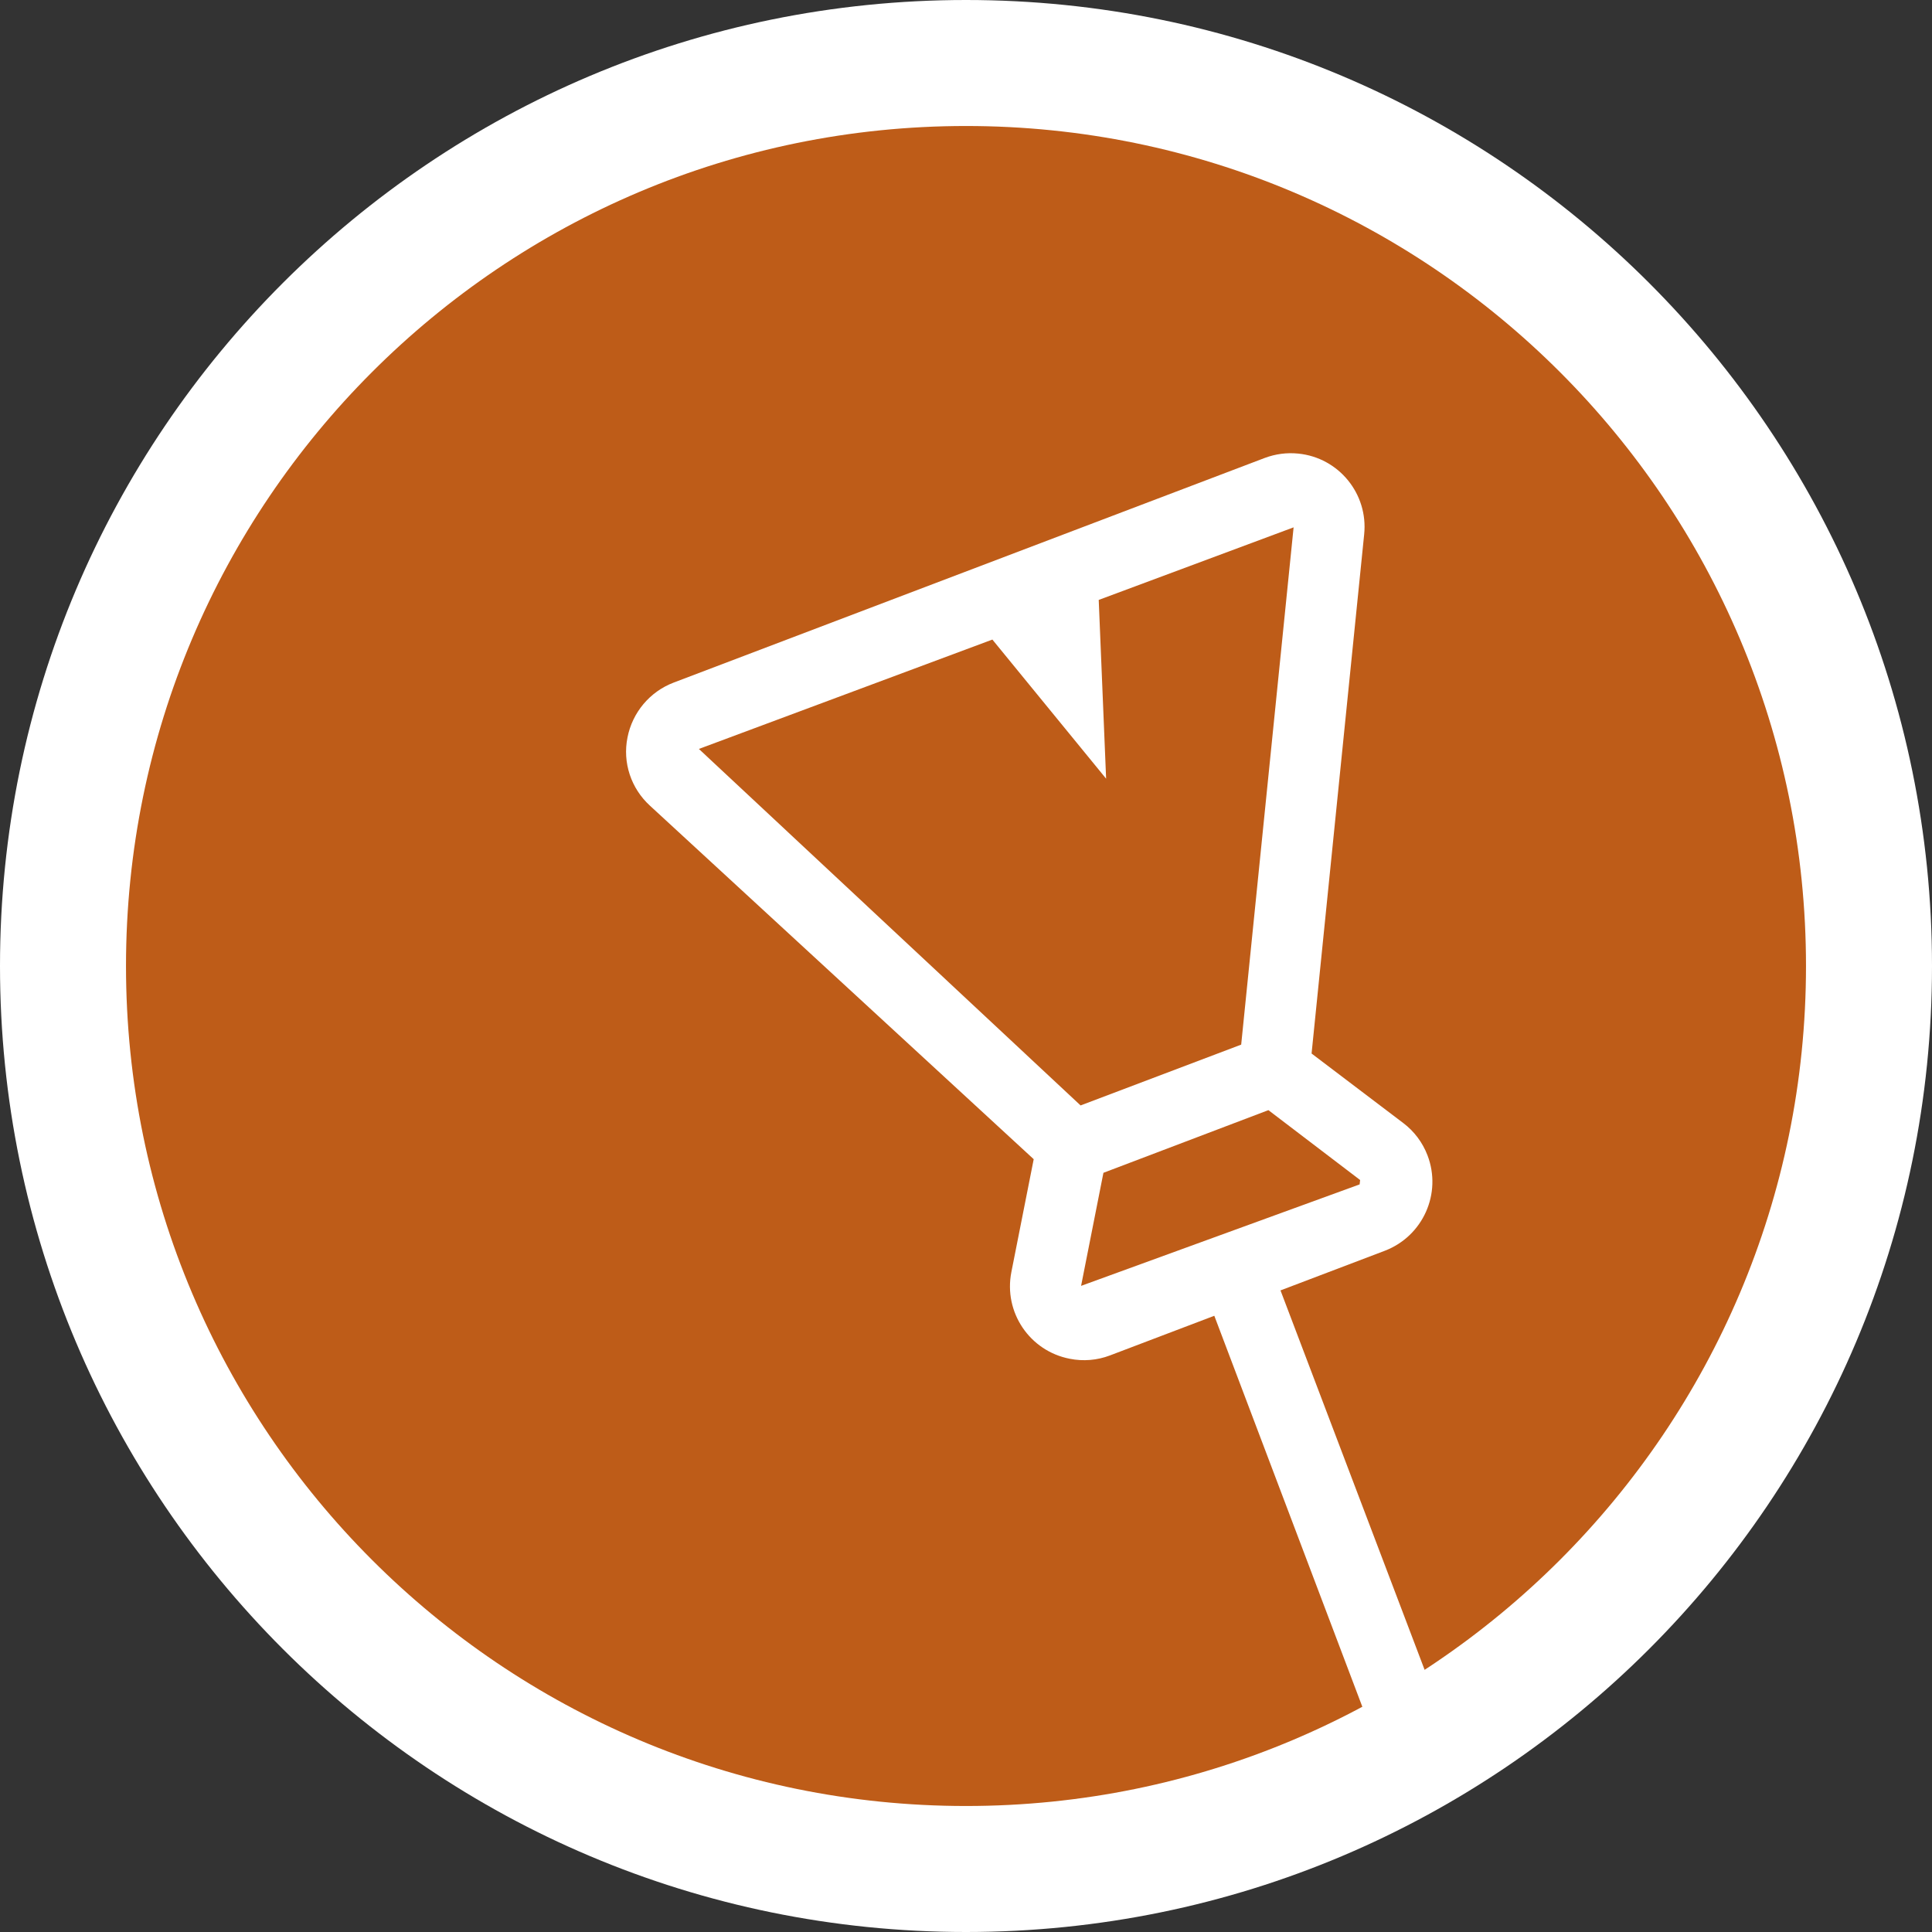
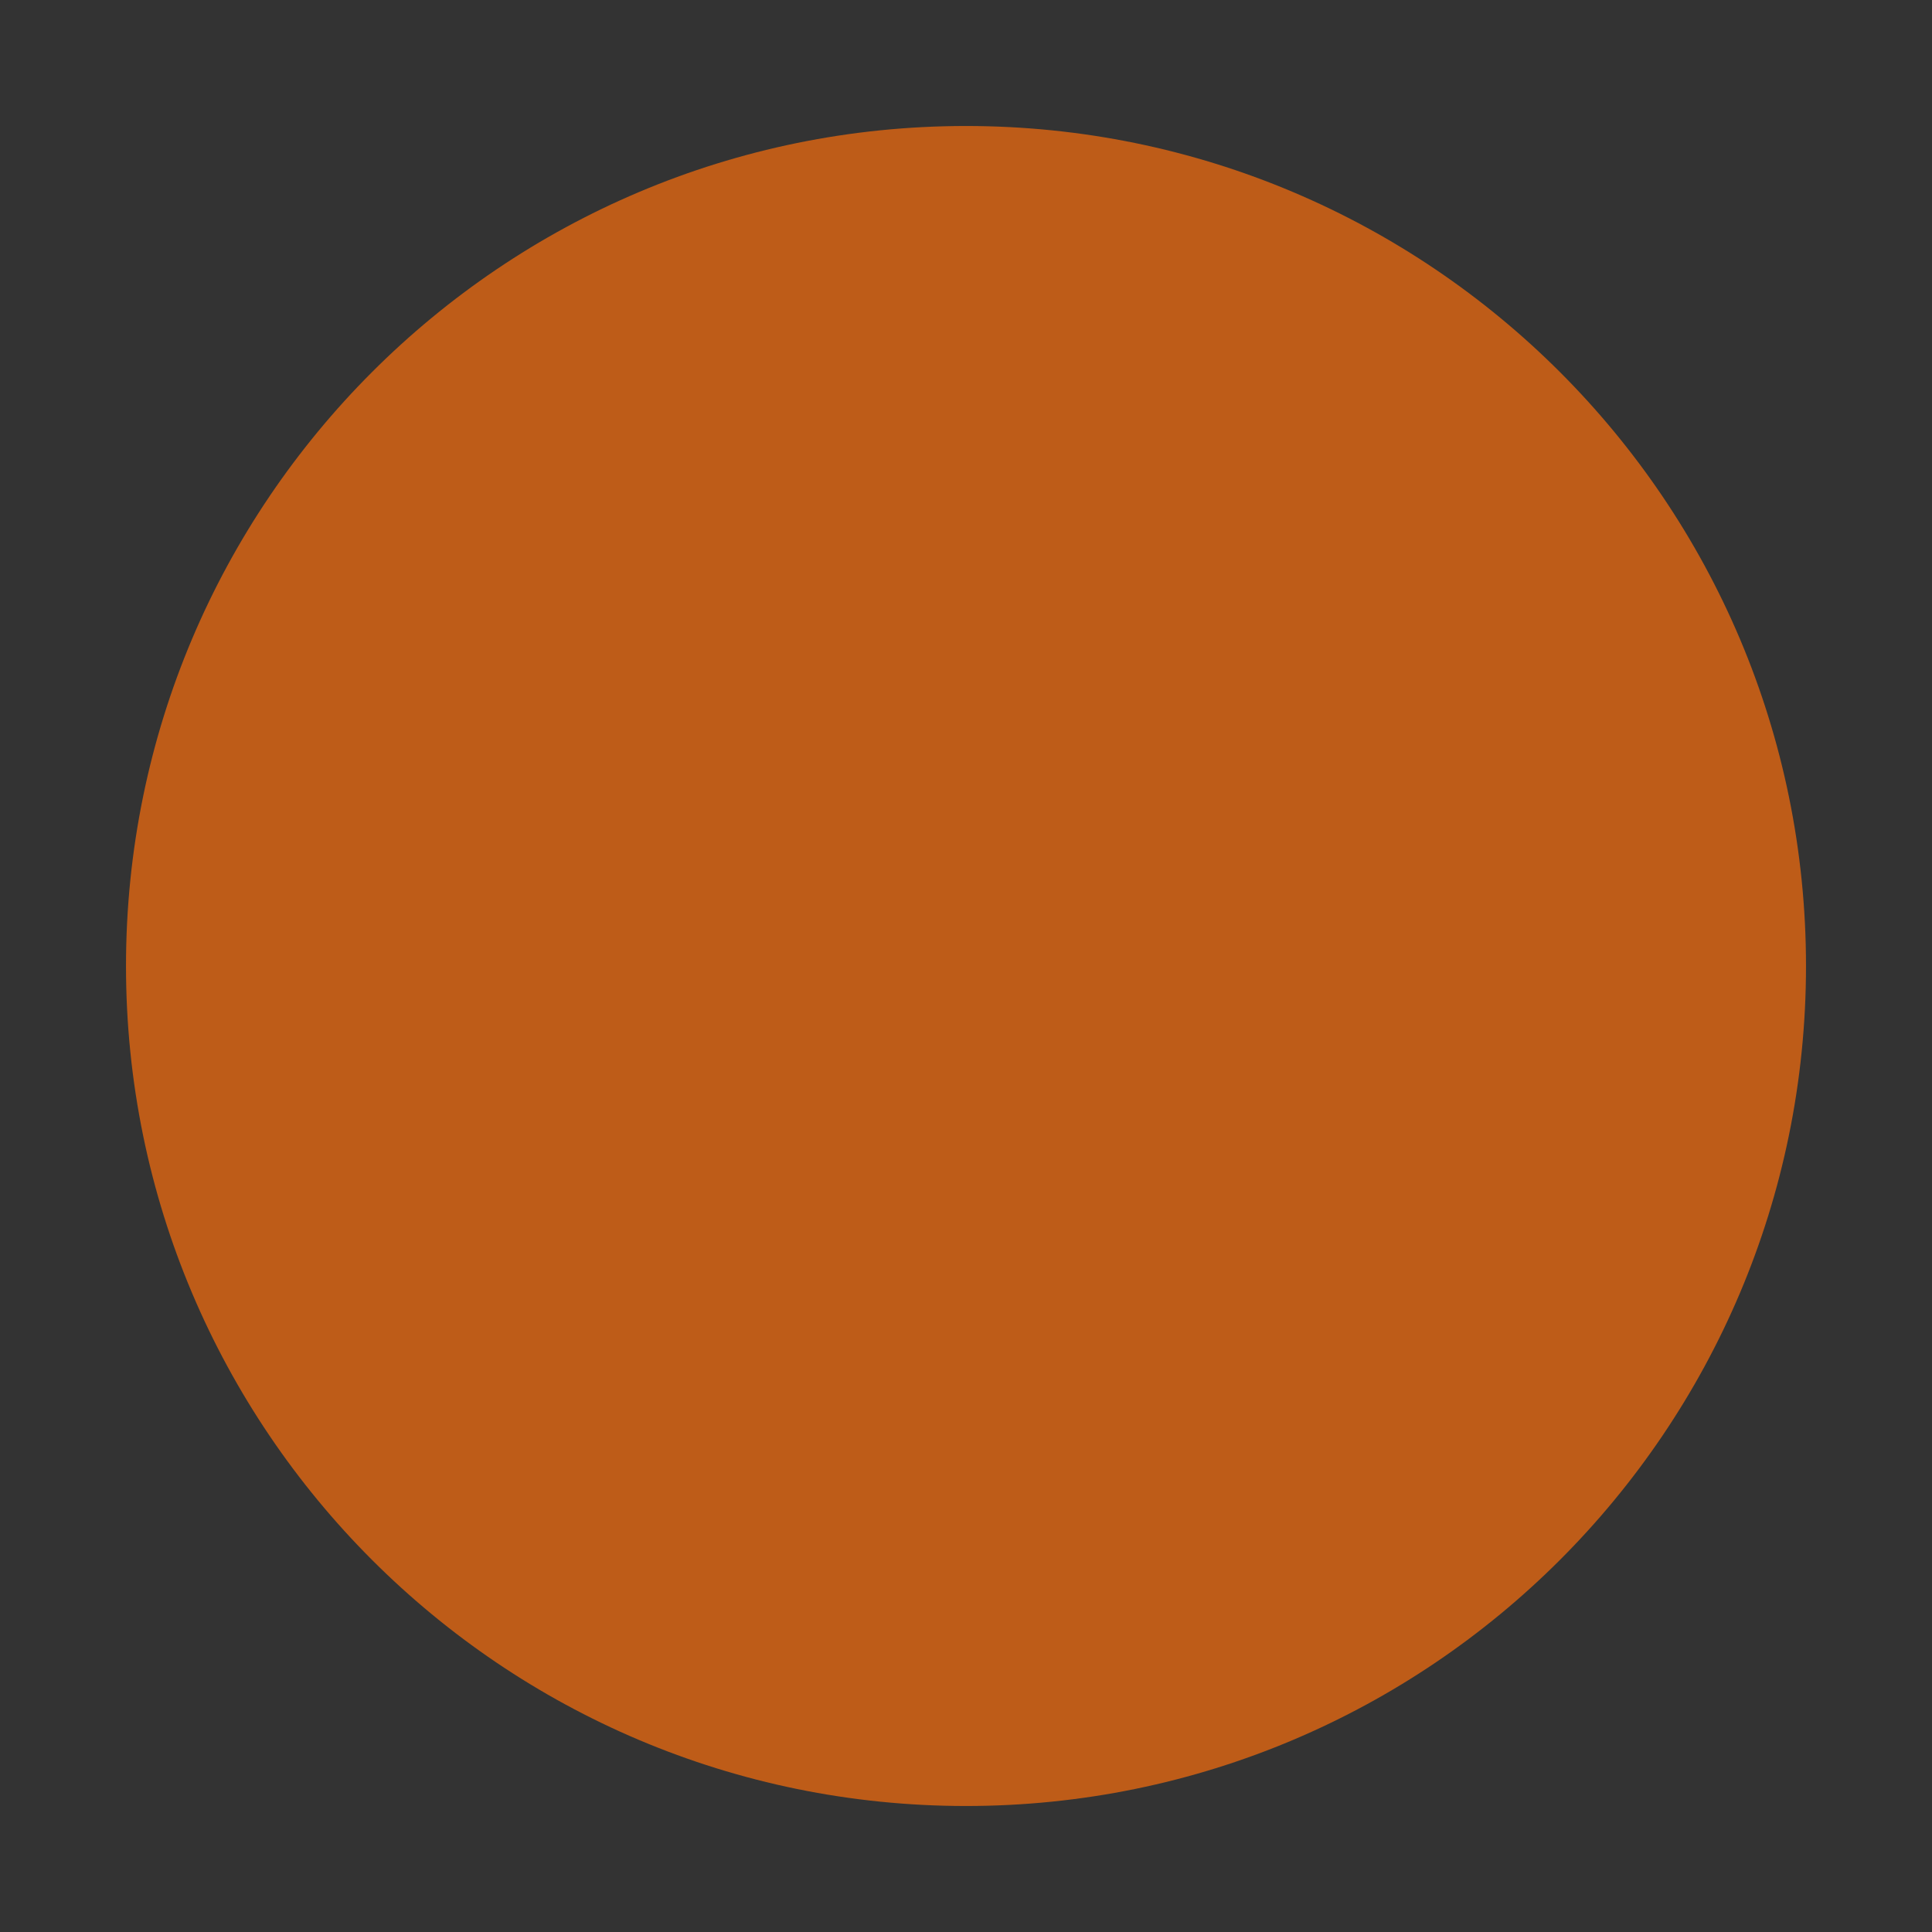
<svg xmlns="http://www.w3.org/2000/svg" id="Ebene_1" viewBox="0 0 115 115">
  <rect x="0" y="0" width="115" height="115" fill="#333333" stroke="none" />
  <defs>
    <style>.cls-1{fill:#fff;}.cls-2{fill:#be5c18;}</style>
  </defs>
  <g id="Gruppe_68">
-     <path id="Pfad_817" class="cls-1" d="m57.5,0C89.26,0,115,25.74,115,57.5s-25.74,57.5-57.5,57.5S0,89.26,0,57.5,25.74,0,57.5,0" />
    <path id="Pfad_818" class="cls-2" d="m57.5,7.5c27.61,0,50,22.39,50,50s-22.39,50-50,50S7.5,85.11,7.5,57.5,29.89,7.5,57.5,7.5" />
-     <path id="Pfad_819" class="cls-1" d="m82.84,103.23l2-.76c.54-.21.82-.82.61-1.36l-9.23-24.3,6.21-2.36c2.27-.87,3.41-3.41,2.54-5.68-.29-.76-.79-1.43-1.44-1.92l-5.46-4.14,3.13-30.9c.25-2.41-1.51-4.57-3.92-4.81-.68-.07-1.36.02-2,.26l-35.18,13.37c-1.42.54-2.46,1.78-2.75,3.27-.3,1.49.21,3.03,1.34,4.06l22.84,21.04-1.33,6.72c-.47,2.39,1.09,4.7,3.48,5.16.8.16,1.63.09,2.39-.2l6.21-2.36,9.2,24.3c.21.54.82.82,1.36.61m-41.24-58.65l17.47-6.51,6.77,8.28-.44-10.64,11.6-4.32-3.12,30.79-9.56,3.62-22.72-21.22Zm22.75,31.96l1.33-6.73,9.82-3.73,5.46,4.16-.03.26-16.58,6.04Z" />
  </g>
</svg>